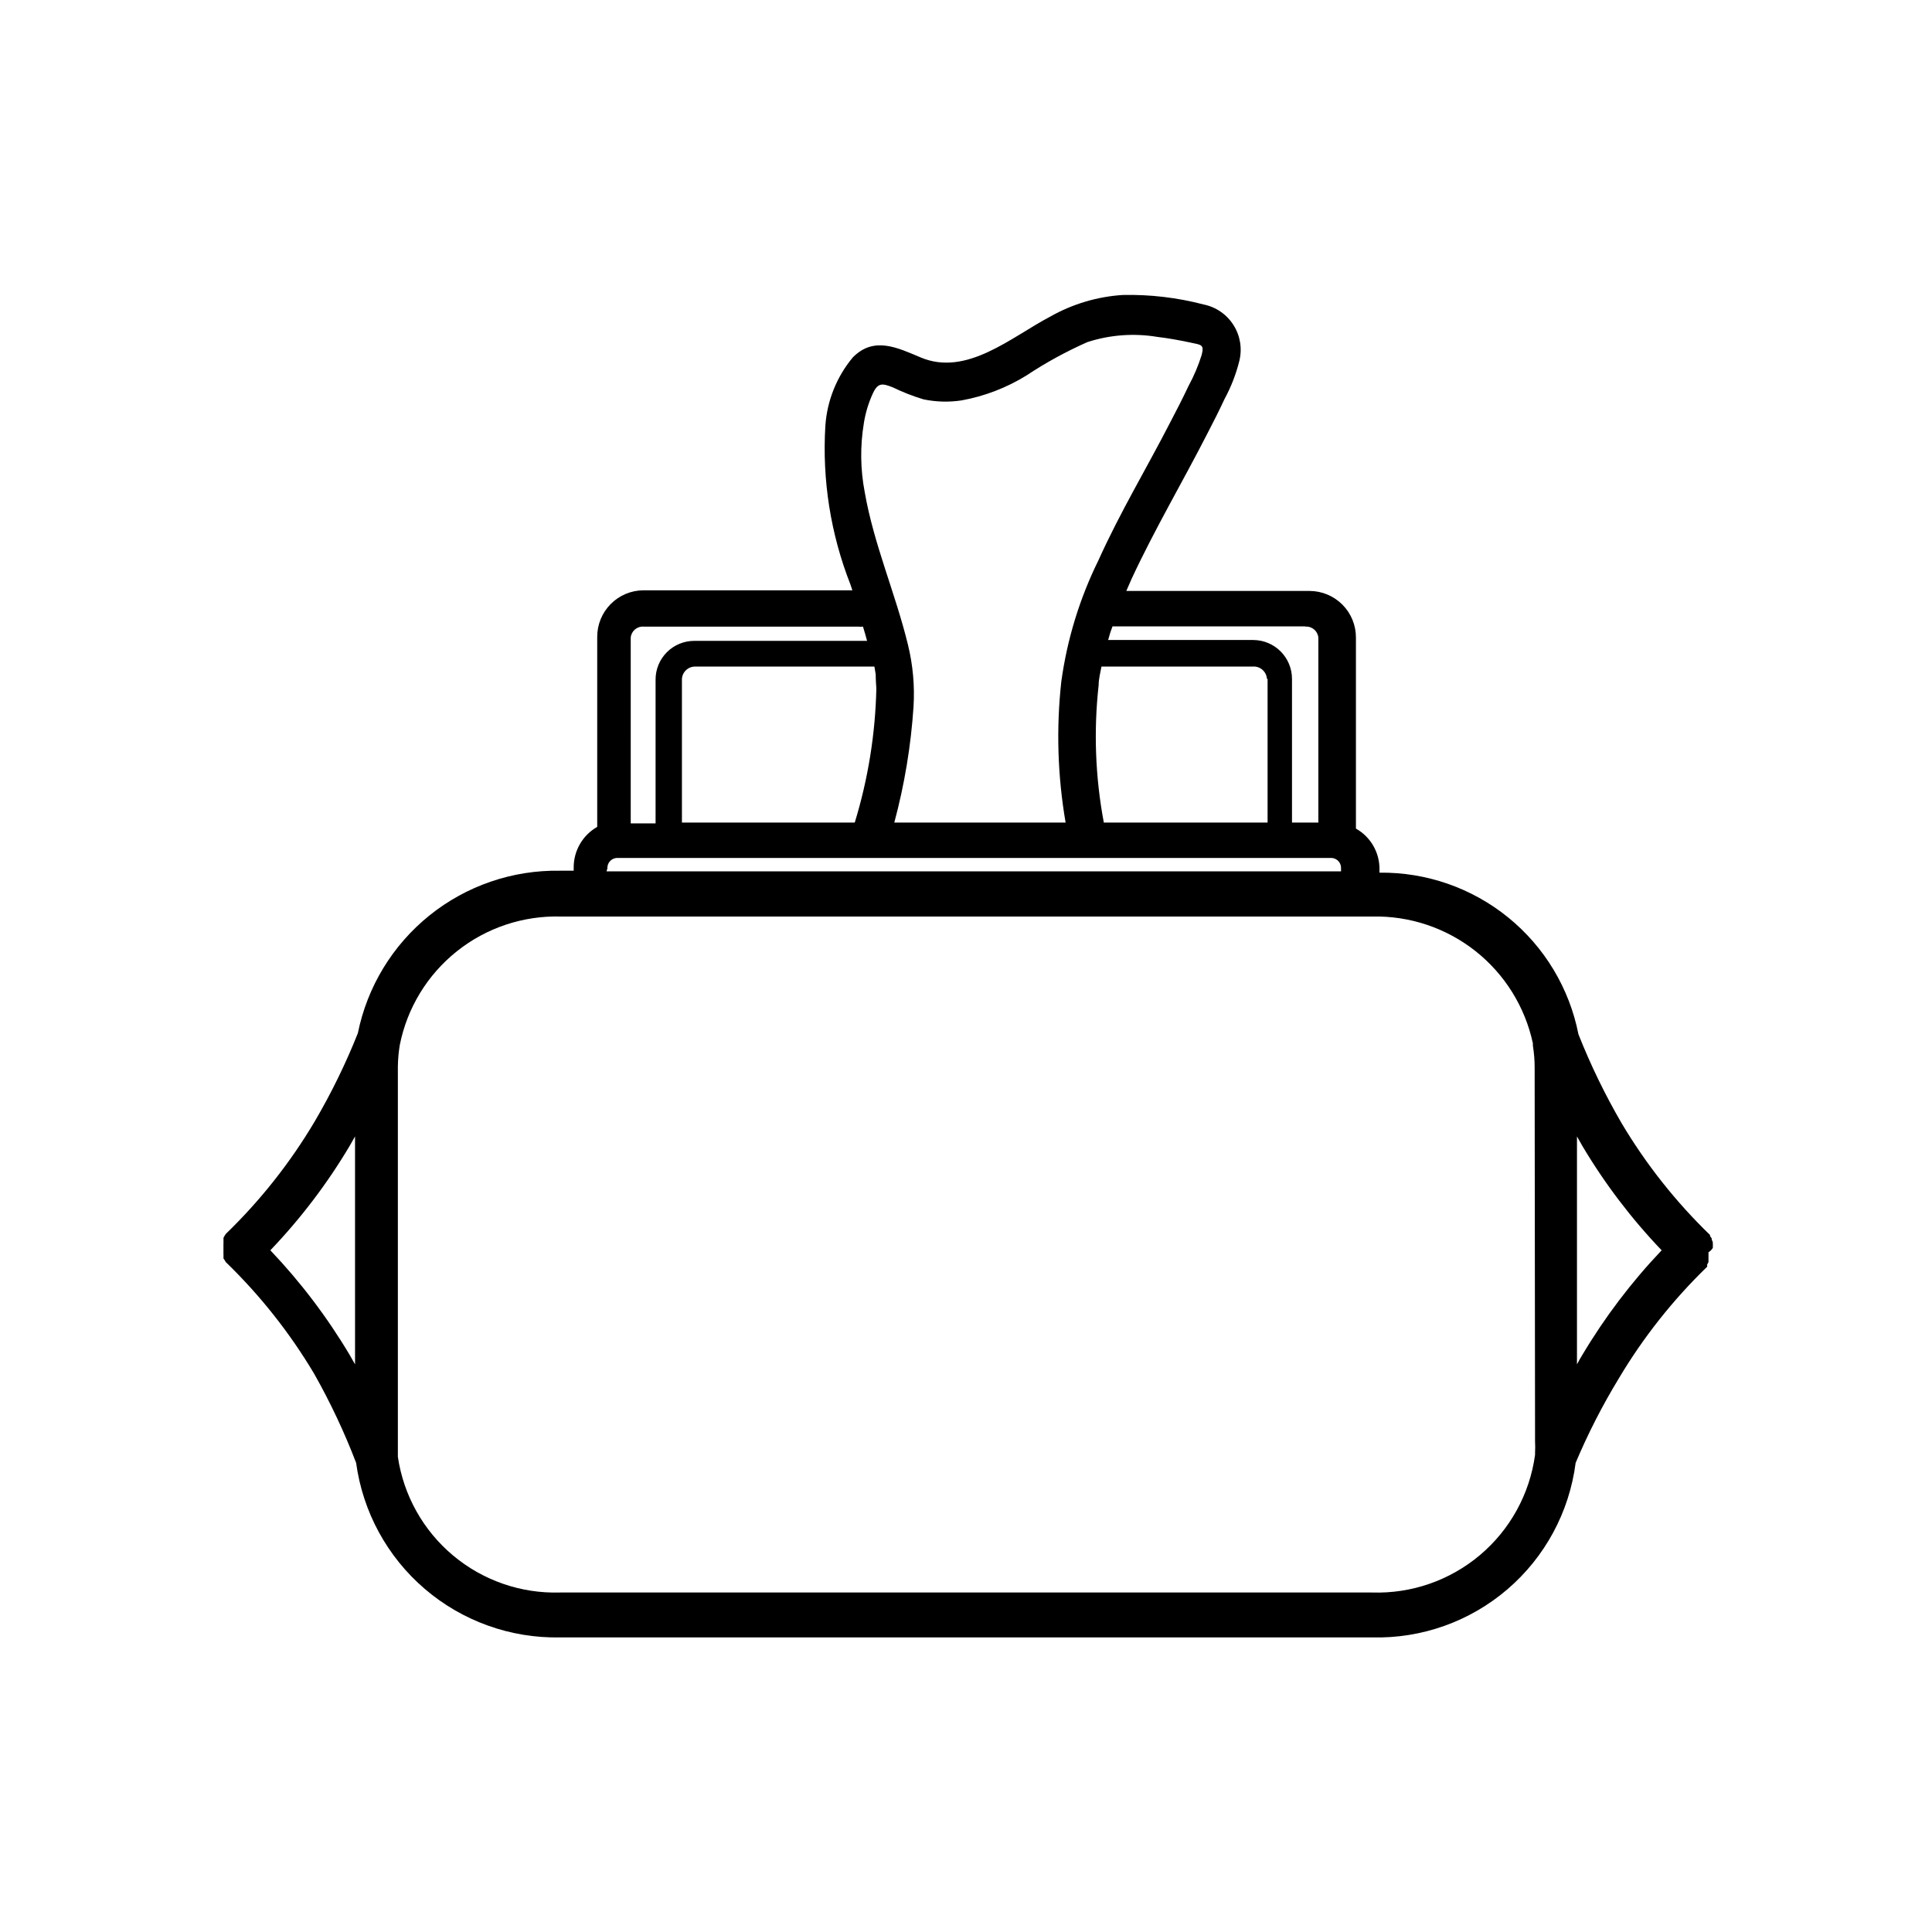
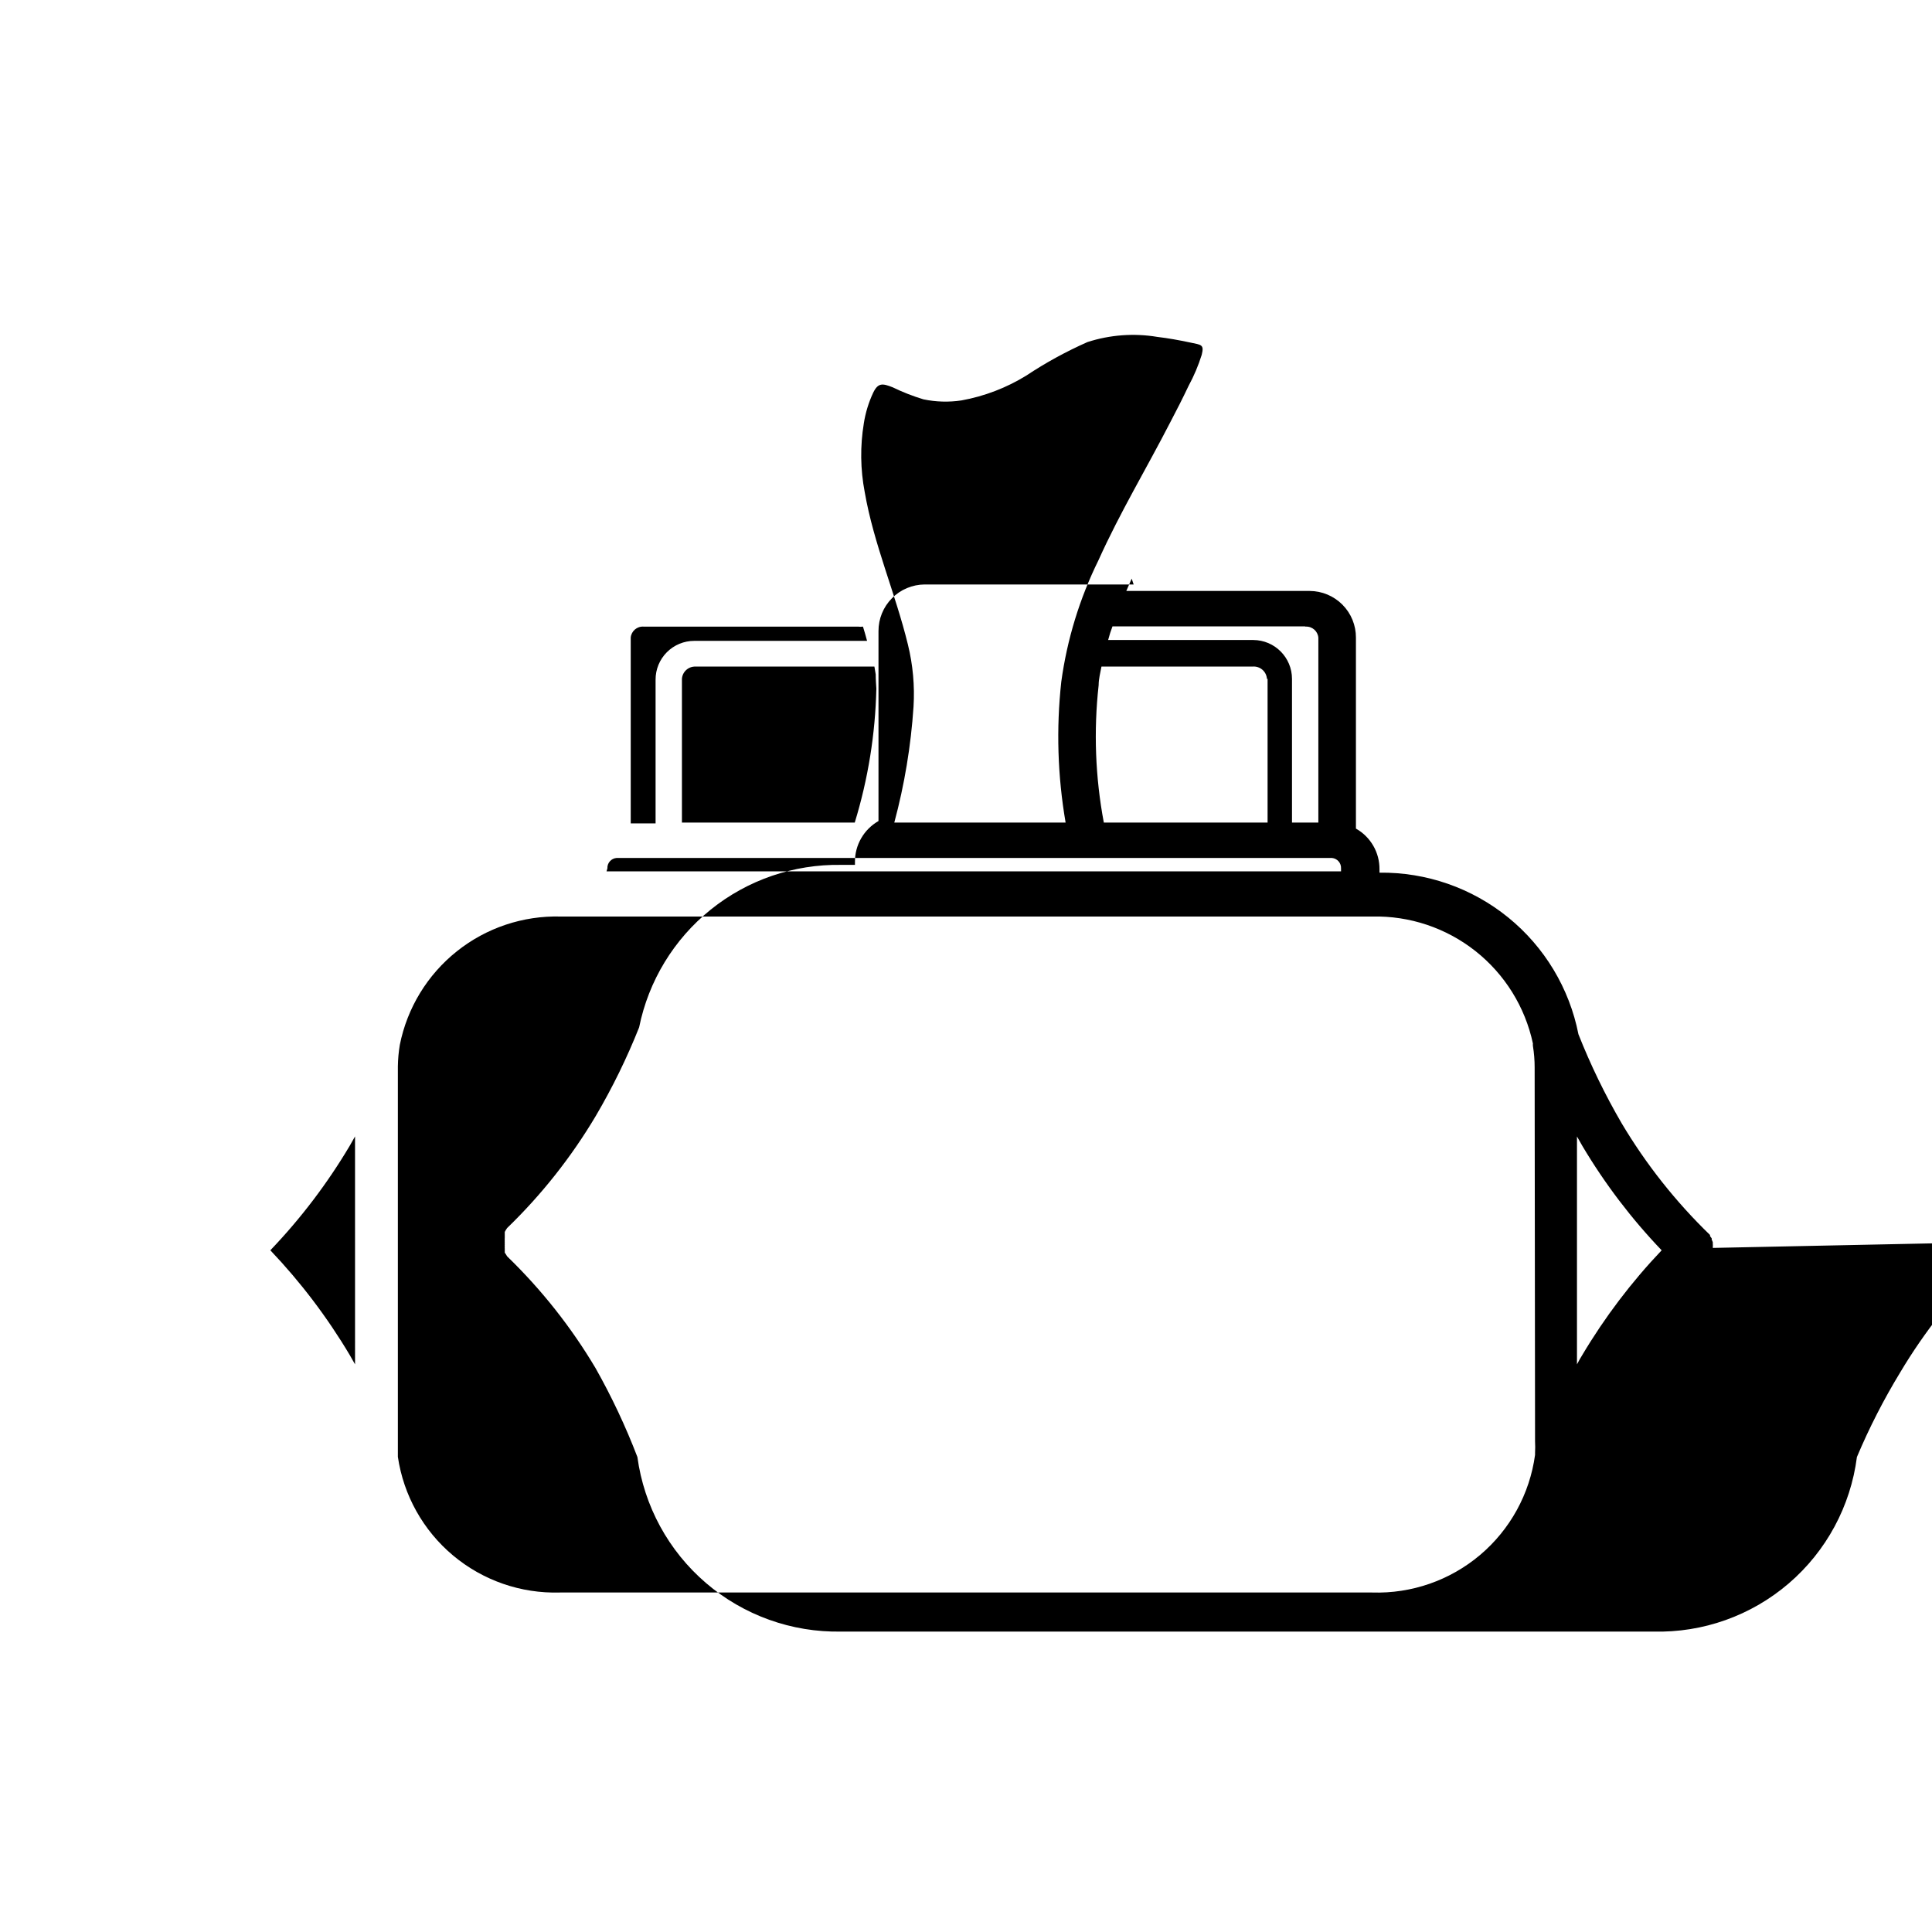
<svg xmlns="http://www.w3.org/2000/svg" fill="#000000" width="800px" height="800px" version="1.1" viewBox="144 144 512 512">
-   <path d="m597.91 474.71c0.027-0.113 0.027-0.23 0-0.344 0.031-0.246 0.031-0.496 0-0.742v-0.402c-0.07-0.238-0.164-0.469-0.285-0.688v-0.344l-0.457-0.629c0.023-0.094 0.023-0.191 0-0.285-9.082-8.789-16.957-18.742-23.418-29.602-4.402-7.562-8.23-15.445-11.449-23.586-2.394-12.176-8.98-23.129-18.613-30.953-9.637-7.824-21.707-12.023-34.113-11.871v-0.859c0.051-4.477-2.34-8.625-6.242-10.82v-50.609c0.016-3.266-1.266-6.402-3.562-8.719-2.301-2.32-5.426-3.633-8.688-3.648h-48.605l1.43-3.262c6.125-13.168 13.512-25.648 20.094-38.531 1.547-2.977 3.09-6.012 4.523-9.102 1.715-3.164 3.023-6.527 3.894-10.02 0.816-3.246 0.27-6.688-1.516-9.52-1.781-2.836-4.648-4.816-7.93-5.481-7.004-1.836-14.23-2.684-21.473-2.519-6.742 0.438-13.297 2.398-19.176 5.727-10.363 5.438-22.156 15.973-34.352 10.82-6.012-2.519-12.367-5.727-17.977 0-4.277 5.129-6.824 11.484-7.273 18.148-0.871 14.324 1.398 28.664 6.644 42.023l0.516 1.547-55.363-0.004c-3.266 0.016-6.391 1.328-8.688 3.648-2.297 2.316-3.582 5.453-3.566 8.719v50.324c-3.883 2.215-6.266 6.352-6.238 10.82v0.801h-3.664c-12.547-0.207-24.773 3.984-34.551 11.848-9.777 7.867-16.492 18.906-18.98 31.207-3.215 8.082-7.043 15.91-11.449 23.414-6.484 10.926-14.398 20.938-23.531 29.77l-0.344 0.516-0.285 0.516v1.031 0.574c-0.031 0.188-0.031 0.383 0 0.57-0.027 0.172-0.027 0.344 0 0.516-0.027 0.211-0.027 0.422 0 0.629-0.027 0.172-0.027 0.348 0 0.516-0.027 0.191-0.027 0.383 0 0.574v0.516c0.008 0.188 0.008 0.379 0 0.57l0.285 0.402 0.344 0.574v-0.004c9.082 8.789 16.957 18.742 23.418 29.602 4.281 7.574 7.992 15.461 11.105 23.586 1.766 12.988 8.238 24.875 18.191 33.402 9.953 8.527 22.691 13.102 35.797 12.855h215.26c13.121 0.336 25.902-4.211 35.863-12.758 9.961-8.543 16.402-20.48 18.07-33.5 3.258-7.734 7.086-15.215 11.449-22.387 6.461-10.855 14.336-20.809 23.414-29.598v-0.285-0.344c0.16-0.184 0.277-0.398 0.344-0.629v-0.344c0.02-0.25 0.02-0.496 0-0.746v-0.344-0.746-0.402 0.004c0.473-0.277 0.867-0.672 1.145-1.145zm-359.82 30.859-1.434-2.519c-5.949-9.992-12.996-19.285-21.012-27.711 8.027-8.391 15.078-17.668 21.012-27.652l1.43-2.519zm251.91-195.51h-0.004c1.73-0.102 3.227 1.191 3.379 2.918v49.008h-6.984v-38.074c0-5.668-4.578-10.273-10.25-10.305h-38.473c0.316-1.223 0.695-2.426 1.148-3.606h51.012zm-10.078 13.855v38.07h-43.398c-2.258-12.004-2.719-24.273-1.371-36.414 0-1.66 0.457-3.32 0.746-4.922h40.074-0.004c0.938-0.078 1.867 0.223 2.578 0.836s1.145 1.488 1.203 2.426zm-107-67.73c0.438-2.793 1.266-5.512 2.461-8.07 1.316-2.75 2.519-2.519 5.152-1.488v-0.004c2.641 1.285 5.379 2.359 8.188 3.207 3.316 0.691 6.727 0.789 10.078 0.285 6.086-1.102 11.91-3.336 17.176-6.582 5.137-3.41 10.559-6.379 16.199-8.875 5.984-1.938 12.348-2.41 18.551-1.371 2.918 0.344 5.727 0.859 8.703 1.488 2.977 0.629 3.723 0.516 3.035 3.262-0.895 2.856-2.062 5.617-3.492 8.246-1.547 3.262-3.148 6.414-4.809 9.562-6.414 12.477-13.34 23.926-19.066 36.637-4.992 10.125-8.316 20.992-9.848 32.176-1.363 12.434-0.98 25 1.145 37.328h-45.398c2.699-10.039 4.406-20.316 5.094-30.688 0.34-5.539-0.16-11.098-1.488-16.488-3.32-13.625-9.047-26.566-11.449-40.418-1.152-6.008-1.23-12.172-0.23-18.207zm3.32 70.305c-0.27 12.039-2.195 23.98-5.723 35.496h-45.801v-38.074c0.121-1.883 1.719-3.328 3.606-3.262h47.402l0.344 2.062c0 1.371 0.117 2.859 0.172 3.777zm-65.094-13.512c0.152-1.727 1.648-3.019 3.379-2.918h56.848c0.438 0.059 0.883 0.059 1.32 0 0.402 1.258 0.746 2.519 1.086 3.777h-45.801c-2.727 0-5.344 1.086-7.266 3.019-1.926 1.938-2.996 4.559-2.981 7.285v38.07h-6.586zm-6.184 61.145c-0.066-1.414 0.996-2.625 2.406-2.75h189.61c1.41 0.125 2.473 1.336 2.406 2.75v0.801h-194.65zm245.84 151.83c0.055 1.031 0.055 2.062 0 3.094v0.516c-1.41 10.34-6.602 19.793-14.574 26.527-7.973 6.734-18.16 10.277-28.594 9.941h-215.26c-10.32 0.309-20.391-3.184-28.309-9.812-7.914-6.629-13.121-15.93-14.629-26.141v-3.777-99.676c0.027-1.918 0.199-3.832 0.516-5.727 1.953-9.789 7.305-18.57 15.113-24.793 7.805-6.227 17.559-9.488 27.535-9.215h215.04c9.91-0.23 19.59 3.008 27.367 9.152 7.777 6.148 13.164 14.816 15.23 24.512-0.027 0.211-0.027 0.422 0 0.629 0.305 1.895 0.461 3.809 0.457 5.727zm12.539-22.902c-0.516 0.801-0.973 1.66-1.43 2.519v-60.398l1.43 2.519c5.934 9.984 12.984 19.262 21.012 27.652-8.016 8.426-15.062 17.719-21.012 27.711z" />
+   <path d="m597.91 474.71c0.027-0.113 0.027-0.23 0-0.344 0.031-0.246 0.031-0.496 0-0.742v-0.402c-0.07-0.238-0.164-0.469-0.285-0.688v-0.344l-0.457-0.629c0.023-0.094 0.023-0.191 0-0.285-9.082-8.789-16.957-18.742-23.418-29.602-4.402-7.562-8.23-15.445-11.449-23.586-2.394-12.176-8.98-23.129-18.613-30.953-9.637-7.824-21.707-12.023-34.113-11.871v-0.859c0.051-4.477-2.34-8.625-6.242-10.82v-50.609c0.016-3.266-1.266-6.402-3.562-8.719-2.301-2.32-5.426-3.633-8.688-3.648h-48.605l1.43-3.262l0.516 1.547-55.363-0.004c-3.266 0.016-6.391 1.328-8.688 3.648-2.297 2.316-3.582 5.453-3.566 8.719v50.324c-3.883 2.215-6.266 6.352-6.238 10.82v0.801h-3.664c-12.547-0.207-24.773 3.984-34.551 11.848-9.777 7.867-16.492 18.906-18.98 31.207-3.215 8.082-7.043 15.91-11.449 23.414-6.484 10.926-14.398 20.938-23.531 29.77l-0.344 0.516-0.285 0.516v1.031 0.574c-0.031 0.188-0.031 0.383 0 0.57-0.027 0.172-0.027 0.344 0 0.516-0.027 0.211-0.027 0.422 0 0.629-0.027 0.172-0.027 0.348 0 0.516-0.027 0.191-0.027 0.383 0 0.574v0.516c0.008 0.188 0.008 0.379 0 0.57l0.285 0.402 0.344 0.574v-0.004c9.082 8.789 16.957 18.742 23.418 29.602 4.281 7.574 7.992 15.461 11.105 23.586 1.766 12.988 8.238 24.875 18.191 33.402 9.953 8.527 22.691 13.102 35.797 12.855h215.26c13.121 0.336 25.902-4.211 35.863-12.758 9.961-8.543 16.402-20.48 18.07-33.5 3.258-7.734 7.086-15.215 11.449-22.387 6.461-10.855 14.336-20.809 23.414-29.598v-0.285-0.344c0.16-0.184 0.277-0.398 0.344-0.629v-0.344c0.02-0.25 0.02-0.496 0-0.746v-0.344-0.746-0.402 0.004c0.473-0.277 0.867-0.672 1.145-1.145zm-359.82 30.859-1.434-2.519c-5.949-9.992-12.996-19.285-21.012-27.711 8.027-8.391 15.078-17.668 21.012-27.652l1.43-2.519zm251.91-195.51h-0.004c1.73-0.102 3.227 1.191 3.379 2.918v49.008h-6.984v-38.074c0-5.668-4.578-10.273-10.25-10.305h-38.473c0.316-1.223 0.695-2.426 1.148-3.606h51.012zm-10.078 13.855v38.07h-43.398c-2.258-12.004-2.719-24.273-1.371-36.414 0-1.66 0.457-3.32 0.746-4.922h40.074-0.004c0.938-0.078 1.867 0.223 2.578 0.836s1.145 1.488 1.203 2.426zm-107-67.73c0.438-2.793 1.266-5.512 2.461-8.07 1.316-2.75 2.519-2.519 5.152-1.488v-0.004c2.641 1.285 5.379 2.359 8.188 3.207 3.316 0.691 6.727 0.789 10.078 0.285 6.086-1.102 11.91-3.336 17.176-6.582 5.137-3.41 10.559-6.379 16.199-8.875 5.984-1.938 12.348-2.41 18.551-1.371 2.918 0.344 5.727 0.859 8.703 1.488 2.977 0.629 3.723 0.516 3.035 3.262-0.895 2.856-2.062 5.617-3.492 8.246-1.547 3.262-3.148 6.414-4.809 9.562-6.414 12.477-13.34 23.926-19.066 36.637-4.992 10.125-8.316 20.992-9.848 32.176-1.363 12.434-0.98 25 1.145 37.328h-45.398c2.699-10.039 4.406-20.316 5.094-30.688 0.34-5.539-0.16-11.098-1.488-16.488-3.32-13.625-9.047-26.566-11.449-40.418-1.152-6.008-1.23-12.172-0.23-18.207zm3.32 70.305c-0.27 12.039-2.195 23.98-5.723 35.496h-45.801v-38.074c0.121-1.883 1.719-3.328 3.606-3.262h47.402l0.344 2.062c0 1.371 0.117 2.859 0.172 3.777zm-65.094-13.512c0.152-1.727 1.648-3.019 3.379-2.918h56.848c0.438 0.059 0.883 0.059 1.32 0 0.402 1.258 0.746 2.519 1.086 3.777h-45.801c-2.727 0-5.344 1.086-7.266 3.019-1.926 1.938-2.996 4.559-2.981 7.285v38.07h-6.586zm-6.184 61.145c-0.066-1.414 0.996-2.625 2.406-2.75h189.61c1.41 0.125 2.473 1.336 2.406 2.75v0.801h-194.65zm245.84 151.83c0.055 1.031 0.055 2.062 0 3.094v0.516c-1.41 10.34-6.602 19.793-14.574 26.527-7.973 6.734-18.16 10.277-28.594 9.941h-215.26c-10.32 0.309-20.391-3.184-28.309-9.812-7.914-6.629-13.121-15.93-14.629-26.141v-3.777-99.676c0.027-1.918 0.199-3.832 0.516-5.727 1.953-9.789 7.305-18.57 15.113-24.793 7.805-6.227 17.559-9.488 27.535-9.215h215.04c9.91-0.23 19.59 3.008 27.367 9.152 7.777 6.148 13.164 14.816 15.23 24.512-0.027 0.211-0.027 0.422 0 0.629 0.305 1.895 0.461 3.809 0.457 5.727zm12.539-22.902c-0.516 0.801-0.973 1.66-1.43 2.519v-60.398l1.43 2.519c5.934 9.984 12.984 19.262 21.012 27.652-8.016 8.426-15.062 17.719-21.012 27.711z" />
</svg>